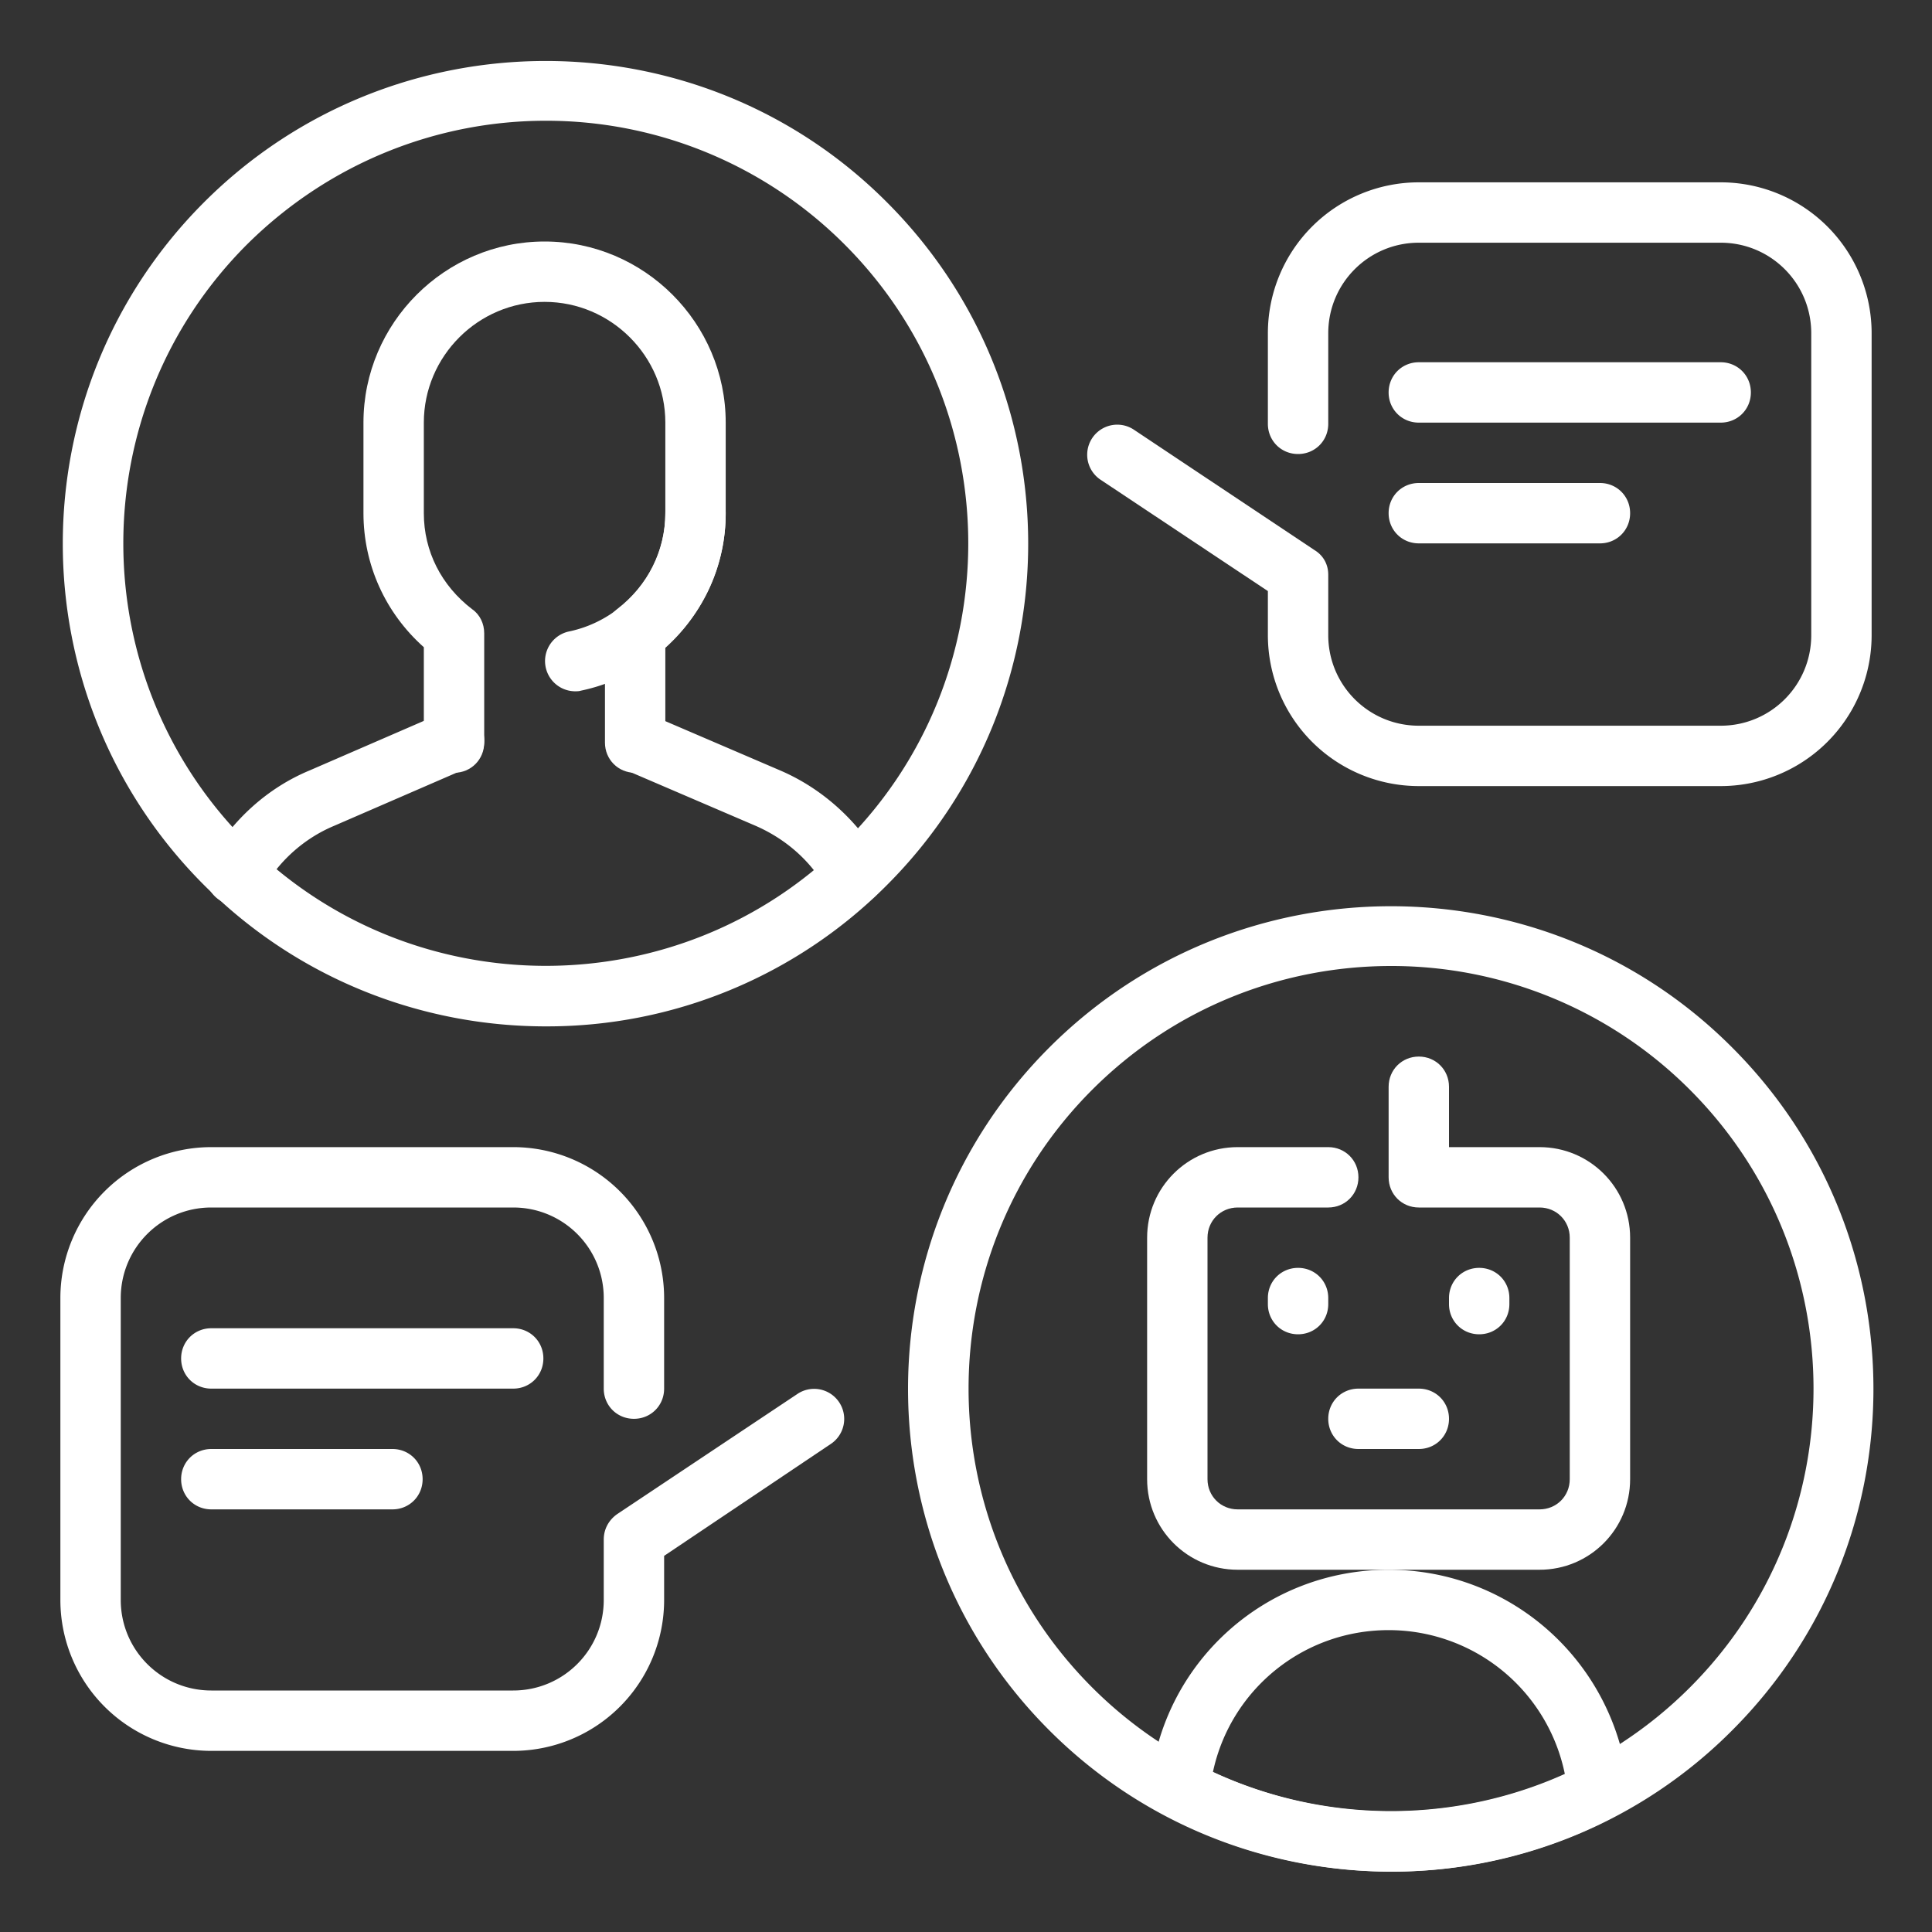
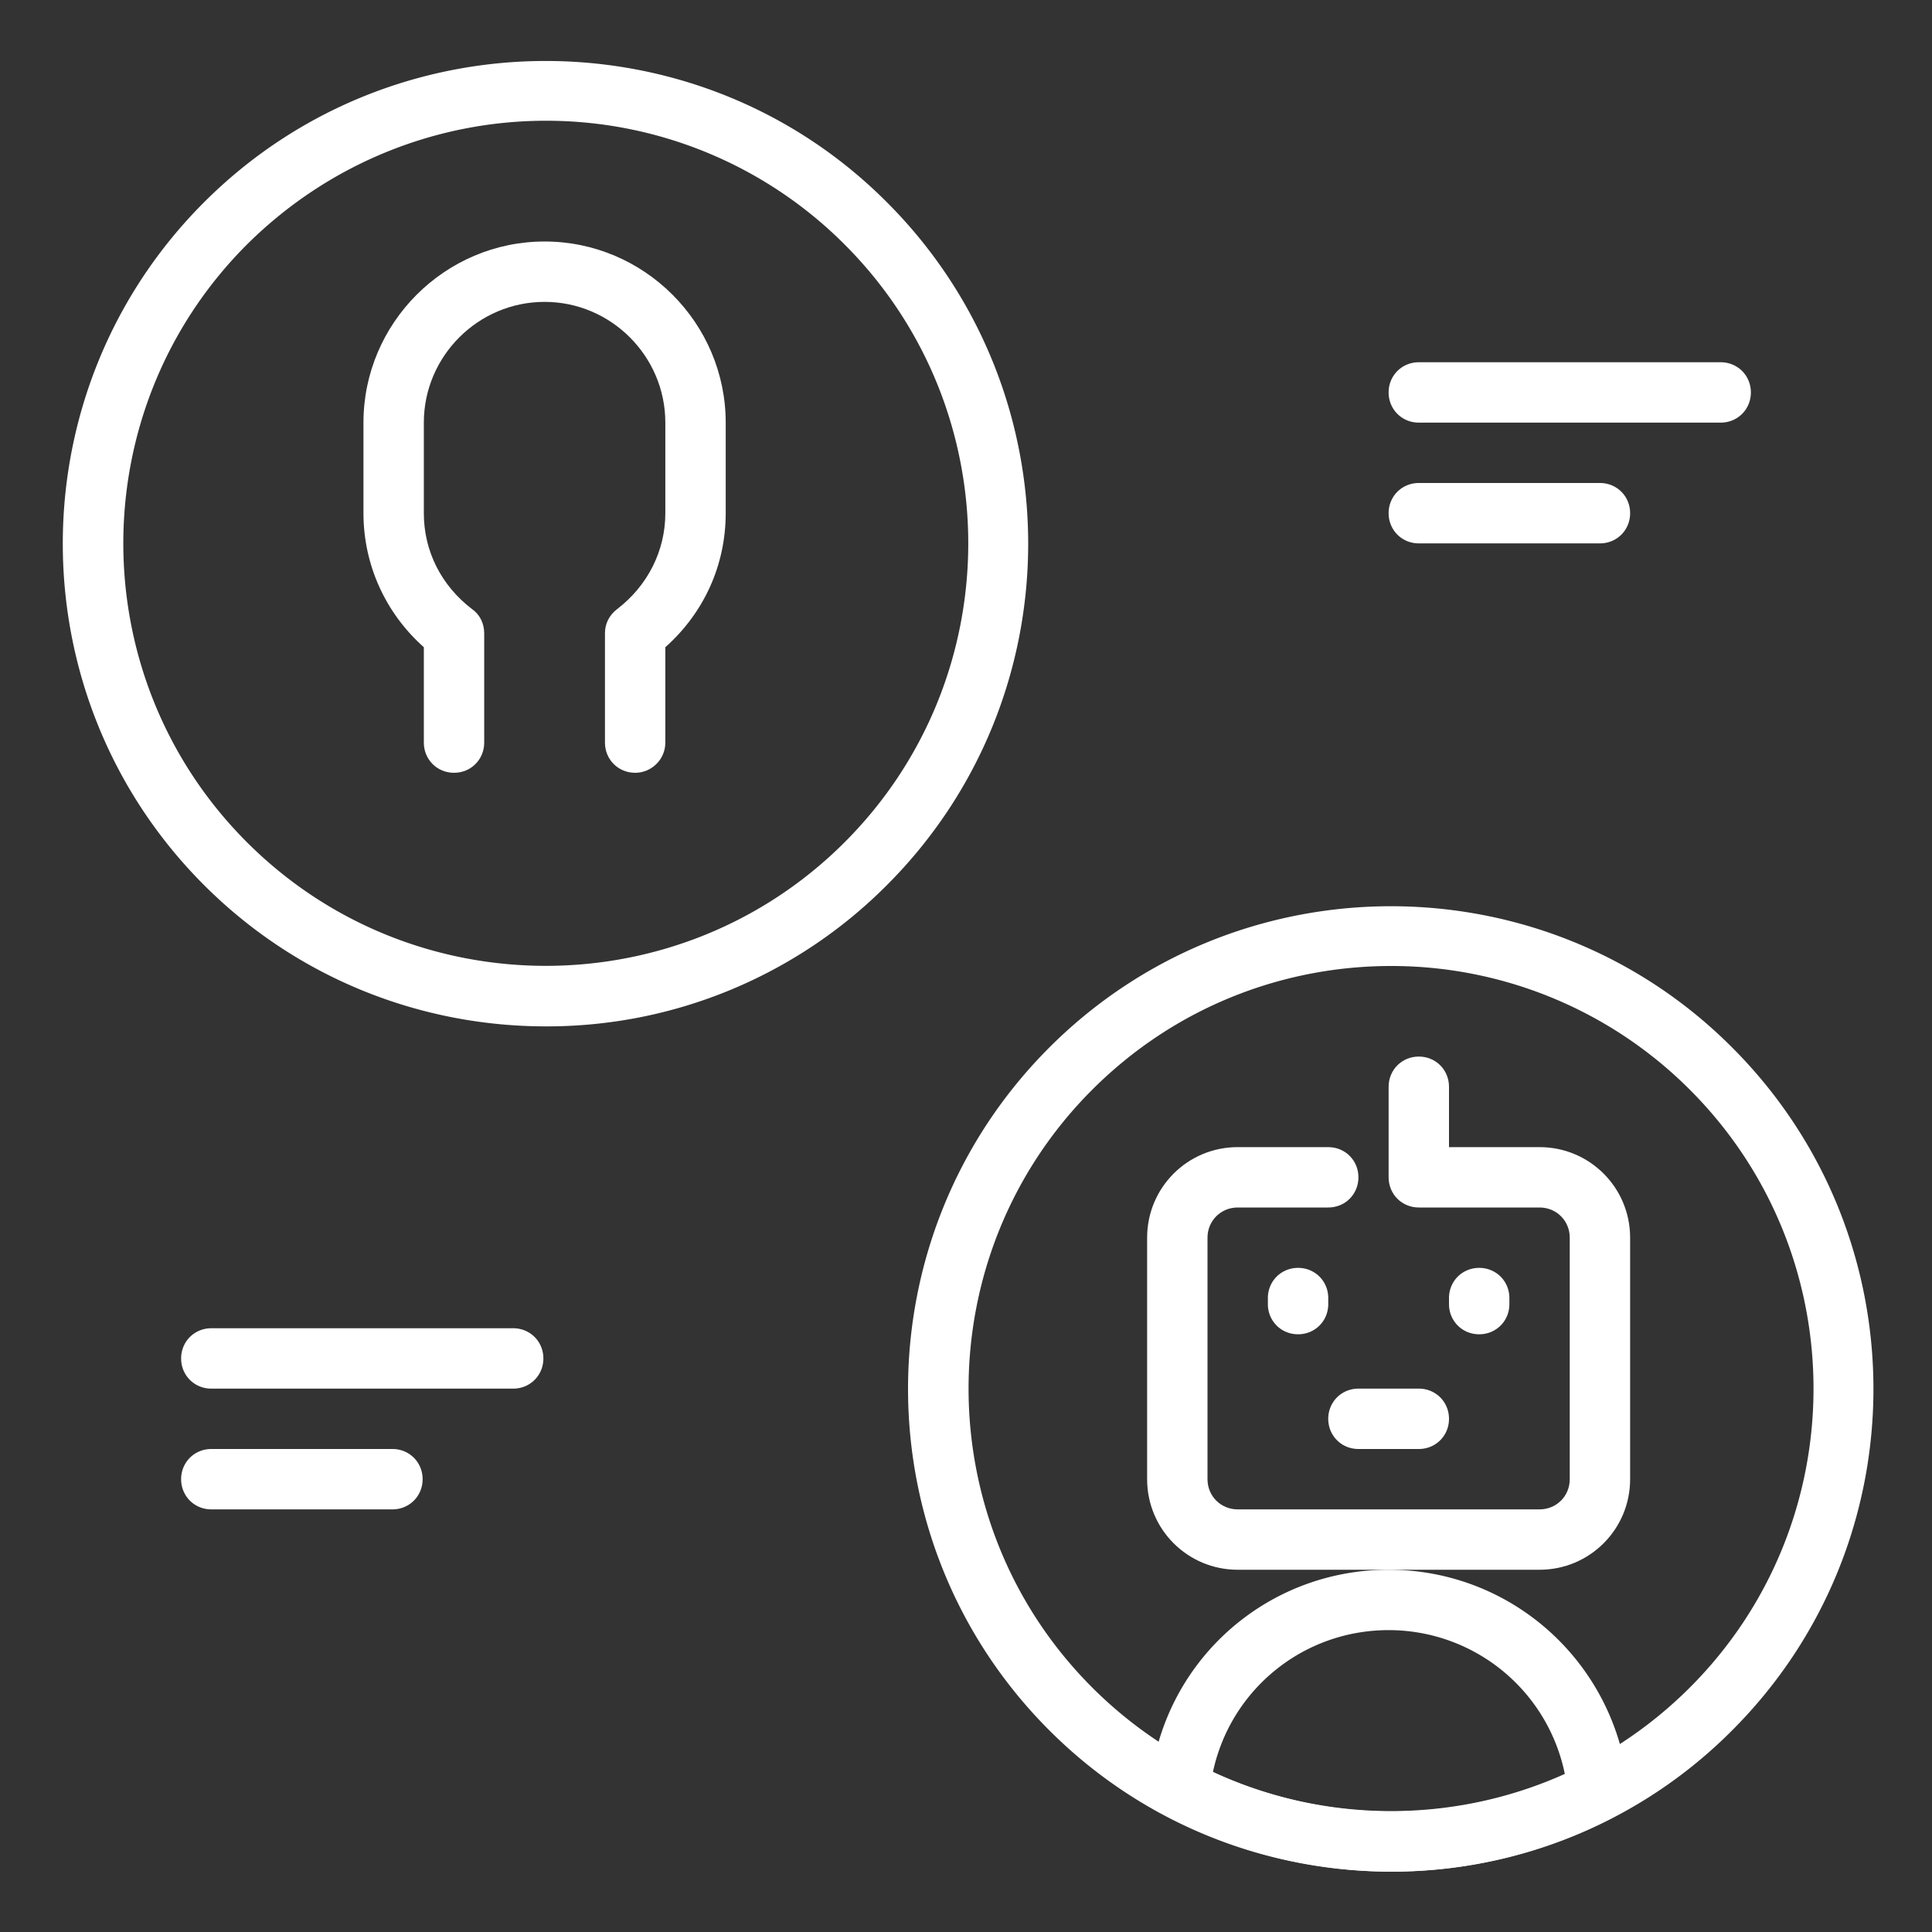
<svg xmlns="http://www.w3.org/2000/svg" version="1.1" width="512" height="512" x="0" y="0" viewBox="0 0 32 32" style="enable-background:new 0 0 512 512" xml:space="preserve">
  <rect x="0" y="0" width="32" height="32" fill="#333333" stroke="none" />
  <g>
-     <path fill="#ffffff" d="M8.5 29h-5A2.5 2.5 0 0 1 1 26.5v-5A2.5 2.5 0 0 1 3.5 19h5a2.5 2.5 0 0 1 2.5 2.5V23c0 .28-.22.5-.5.5s-.5-.22-.5-.5v-1.5c0-.83-.67-1.5-1.5-1.5h-5c-.83 0-1.5.67-1.5 1.5v5c0 .83.67 1.5 1.5 1.5h5c.83 0 1.5-.67 1.5-1.5v-1c0-.17.08-.32.22-.42l3-2a.498.498 0 0 1 .55.83L11 25.77v.73A2.5 2.5 0 0 1 8.5 29zM28.5 13.02h-5a2.5 2.5 0 0 1-2.5-2.5v-.73l-2.78-1.85a.498.498 0 0 1 .55-.83l3 2c.15.09.23.24.23.41v1c0 .83.67 1.5 1.5 1.5h5c.83 0 1.5-.67 1.5-1.5v-5c0-.83-.67-1.5-1.5-1.5h-5c-.83 0-1.5.67-1.5 1.5v1.5c0 .28-.22.5-.5.5s-.5-.22-.5-.5v-1.5a2.5 2.5 0 0 1 2.5-2.5h5a2.5 2.5 0 0 1 2.5 2.5v5a2.5 2.5 0 0 1-2.5 2.5zM14.13 14.99c-.17 0-.34-.09-.43-.25-.27-.48-.68-.84-1.18-1.06l-2.19-.94a.503.503 0 0 1-.26-.66c.11-.25.4-.37.66-.26l2.19.94c.7.3 1.28.83 1.66 1.48.14.24.05.55-.19.68-.1.05-.18.07-.26.07zM3.91 14.99a.505.505 0 0 1-.44-.75c.38-.66.96-1.19 1.66-1.48l2.19-.95c.25-.11.55.01.66.26s-.01.55-.26.66l-2.19.95c-.5.21-.92.59-1.18 1.06-.1.16-.27.25-.44.25z" opacity="1" data-original="#263238" />
    <path fill="#ffffff" d="M10.52 12.8c-.28 0-.5-.22-.5-.5v-1.81c0-.16.07-.3.2-.4.51-.39.8-.97.8-1.59V7c0-1.1-.9-2-2-2s-2 .9-2 2v1.5c0 .63.29 1.2.8 1.59.13.09.2.24.2.4v1.81c0 .28-.22.5-.5.5s-.5-.22-.5-.5v-1.58c-.64-.57-1-1.37-1-2.22V7c0-1.65 1.35-3 3-3s3 1.35 3 3v1.5c0 .86-.36 1.65-1 2.22v1.58c0 .28-.23.5-.5.5z" opacity="1" data-original="#263238" />
-     <path fill="#ffffff" d="M9.52 11.45a.501.501 0 0 1-.1-.99c.92-.19 1.6-1.01 1.6-1.96 0-.28.22-.5.5-.5s.5.22.5.5c0 1.42-1.01 2.65-2.4 2.94-.03.01-.07.01-.1.01z" opacity="1" data-original="#263238" />
    <path fill="#ffffff" d="M9.04 17c-2.05 0-4.1-.78-5.66-2.34-3.12-3.12-3.12-8.19 0-11.31 3.12-3.12 8.2-3.12 11.31 0 3.12 3.12 3.12 8.19 0 11.31A7.94 7.94 0 0 1 9.04 17zm0-15c-1.79 0-3.58.69-4.95 2.05-2.73 2.73-2.73 7.17 0 9.9s7.17 2.73 9.9 0 2.73-7.17 0-9.9A6.98 6.98 0 0 0 9.04 2zM23.04 31c-2.05 0-4.1-.78-5.66-2.34-3.12-3.12-3.12-8.19 0-11.31s8.2-3.12 11.31 0c3.12 3.12 3.12 8.19 0 11.31A7.94 7.94 0 0 1 23.04 31zm0-15c-1.79 0-3.58.68-4.95 2.05-2.73 2.73-2.73 7.17 0 9.9s7.17 2.73 9.9 0 2.73-7.17 0-9.9A6.98 6.98 0 0 0 23.04 16z" opacity="1" data-original="#263238" />
    <path fill="#ffffff" d="M25.5 26h-5c-.83 0-1.5-.67-1.5-1.5v-4c0-.83.67-1.5 1.5-1.5H22c.28 0 .5.22.5.5s-.22.5-.5.5h-1.5c-.28 0-.5.22-.5.5v4c0 .28.22.5.5.5h5c.28 0 .5-.22.5-.5v-4c0-.28-.22-.5-.5-.5h-2c-.28 0-.5-.22-.5-.5V18c0-.28.22-.5.5-.5s.5.22.5.5v1h1.5c.83 0 1.5.67 1.5 1.5v4c0 .83-.67 1.5-1.5 1.5z" opacity="1" data-original="#263238" />
    <path fill="#ffffff" d="M23.5 24h-1c-.28 0-.5-.22-.5-.5s.22-.5.5-.5h1c.28 0 .5.22.5.5s-.22.5-.5.5zM24.5 22.1c-.28 0-.5-.22-.5-.5v-.1c0-.28.22-.5.5-.5s.5.22.5.5v.1c0 .28-.22.5-.5.5zM21.5 22.1c-.28 0-.5-.22-.5-.5v-.1c0-.28.22-.5.5-.5s.5.22.5.5v.1c0 .28-.22.5-.5.5zM23.05 31c-1.28 0-2.57-.31-3.74-.93a.485.485 0 0 1-.26-.49c.2-2.04 1.9-3.58 3.95-3.58 2.06 0 3.77 1.56 3.97 3.62a.5.5 0 0 1-.27.49c-1.14.59-2.4.89-3.65.89zm-2.96-1.65c1.85.86 3.98.87 5.83.04A2.977 2.977 0 0 0 23 27c-1.42 0-2.62.99-2.91 2.35zM28.5 7h-5c-.28 0-.5-.22-.5-.5s.22-.5.5-.5h5c.28 0 .5.22.5.5s-.22.5-.5.5zM26.5 9h-3c-.28 0-.5-.22-.5-.5s.22-.5.5-.5h3c.28 0 .5.22.5.5s-.22.5-.5.5zM8.5 23h-5c-.28 0-.5-.22-.5-.5s.22-.5.5-.5h5c.28 0 .5.22.5.5s-.22.5-.5.5zM6.5 25h-3c-.28 0-.5-.22-.5-.5s.22-.5.5-.5h3c.28 0 .5.22.5.5s-.22.5-.5.5z" opacity="1" data-original="#263238" />
  </g>
</svg>